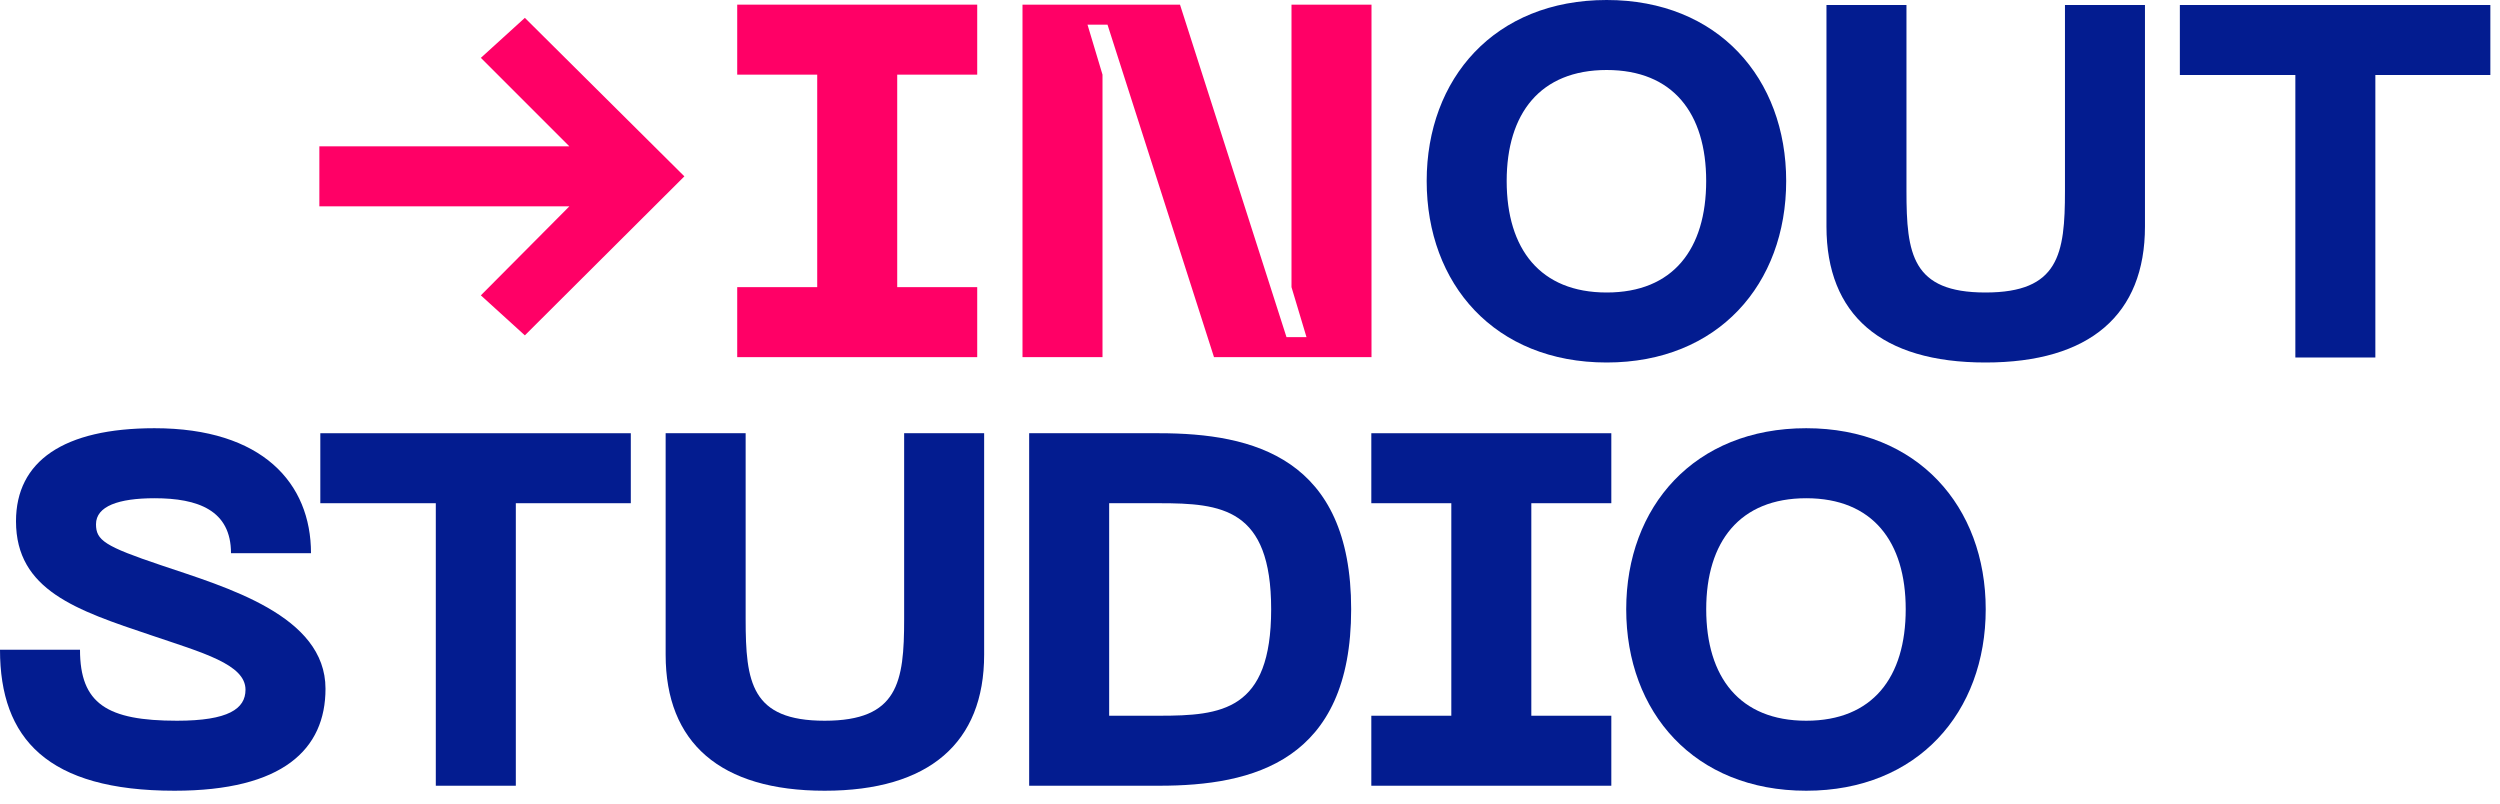
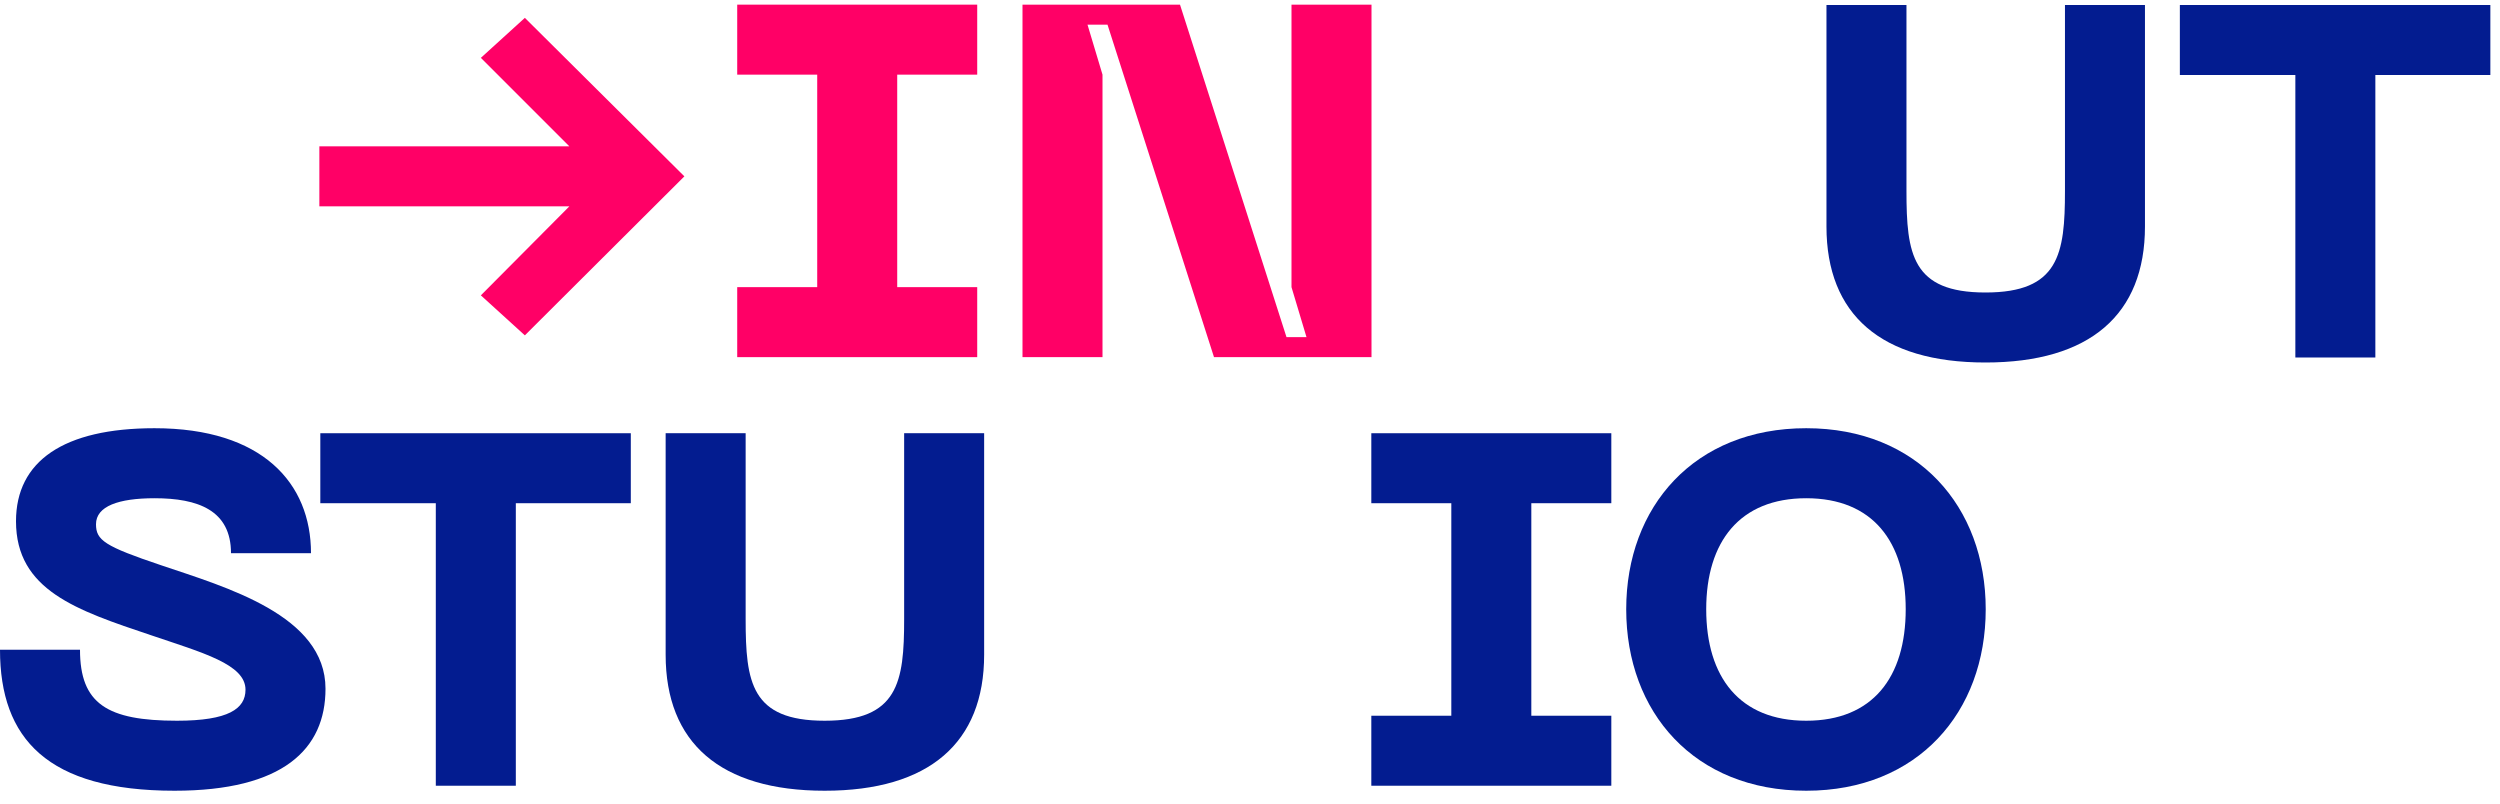
<svg xmlns="http://www.w3.org/2000/svg" width="140" height="45" viewBox="0 0 140 45" fill="none">
  <path d="M18.228 38.569C18.228 41.956 15.848 44.281 9.772 44.281C2.66 44.281 0 41.368 0 36.385H4.48C4.48 39.408 5.992 40.361 9.912 40.361C12.796 40.361 13.748 39.688 13.748 38.624C13.748 37.197 11.34 36.553 8.456 35.572C4.284 34.172 0.896 33.053 0.896 29.189C0.896 25.828 3.556 23.98 8.652 23.98C14.7 23.98 17.416 27.061 17.416 30.98H12.936C12.936 28.573 11.088 27.901 8.652 27.901C6.636 27.901 5.376 28.349 5.376 29.357C5.376 30.253 5.852 30.588 9.016 31.652C12.656 32.885 18.228 34.453 18.228 38.569Z" fill="#031C90" />
  <path d="M35.325 24.261V28.18H28.886V44.001H24.405V28.18H17.938V24.261H35.325Z" fill="#031C90" />
  <path d="M37.276 36.664V24.261H41.756V34.676C41.756 38.205 42.064 40.361 46.18 40.361C50.296 40.361 50.632 38.205 50.632 34.676V24.261H55.112V36.664C55.112 41.593 52.032 44.281 46.18 44.281C40.328 44.281 37.276 41.593 37.276 36.664Z" fill="#031C90" />
-   <path d="M64.913 24.261C70.177 24.261 75.665 25.633 75.665 34.117C75.665 42.629 70.177 44.001 64.913 44.001H57.633V24.261H64.913ZM64.913 40.081C68.413 40.081 71.185 39.8 71.185 34.117C71.185 28.46 68.413 28.18 64.913 28.18H62.113V40.081H64.913Z" fill="#031C90" />
  <path d="M90.234 28.18H85.754V40.081H90.234V44.001H76.794V40.081H81.274V28.18H76.794V24.261H90.234V28.18Z" fill="#031C90" />
  <path d="M91.068 34.117C91.068 28.377 94.876 23.98 101.148 23.98C107.392 23.98 111.2 28.377 111.2 34.117C111.2 39.885 107.392 44.281 101.148 44.281C94.876 44.281 91.068 39.885 91.068 34.117ZM95.548 34.117C95.548 37.925 97.424 40.361 101.148 40.361C104.872 40.361 106.72 37.925 106.72 34.117C106.72 30.337 104.872 27.901 101.148 27.901C97.424 27.901 95.548 30.337 95.548 34.117Z" fill="#031C90" />
  <path d="M54.724 4.18H50.244V16.08H54.724V20H41.284V16.08H45.764V4.18H41.284V0.26H54.724V4.18Z" fill="#FF0066" />
  <path d="M57.26 20V0.26H66.08L72.044 18.88H73.164L72.324 16.08V0.26H76.804V20H67.984L62.02 1.38H60.9L61.74 4.18V20H57.26Z" fill="#FF0066" />
-   <path d="M79.894 10.136C79.894 4.396 83.702 0 89.974 0C96.218 0 100.026 4.396 100.026 10.136C100.026 15.904 96.218 20.3 89.974 20.3C83.702 20.3 79.894 15.904 79.894 10.136ZM84.374 10.136C84.374 13.944 86.25 16.38 89.974 16.38C93.698 16.38 95.546 13.944 95.546 10.136C95.546 6.356 93.698 3.92 89.974 3.92C86.25 3.92 84.374 6.356 84.374 10.136Z" fill="#031C90" />
  <path d="M102.282 12.684V0.28H106.762V10.696C106.762 14.224 107.07 16.38 111.186 16.38C115.302 16.38 115.638 14.224 115.638 10.696V0.28H120.118V12.684C120.118 17.612 117.038 20.3 111.186 20.3C105.334 20.3 102.282 17.612 102.282 12.684Z" fill="#031C90" />
  <path d="M139.46 0.28V4.2H133.02V20.02H128.54V4.2H122.072V0.28H139.46Z" fill="#031C90" />
  <path d="M29.392 1L38.325 9.876L29.392 18.78L26.928 16.54L31.884 11.556H17.884V8.196H31.884L26.928 3.24L29.392 1Z" fill="#FF0066" />
</svg>